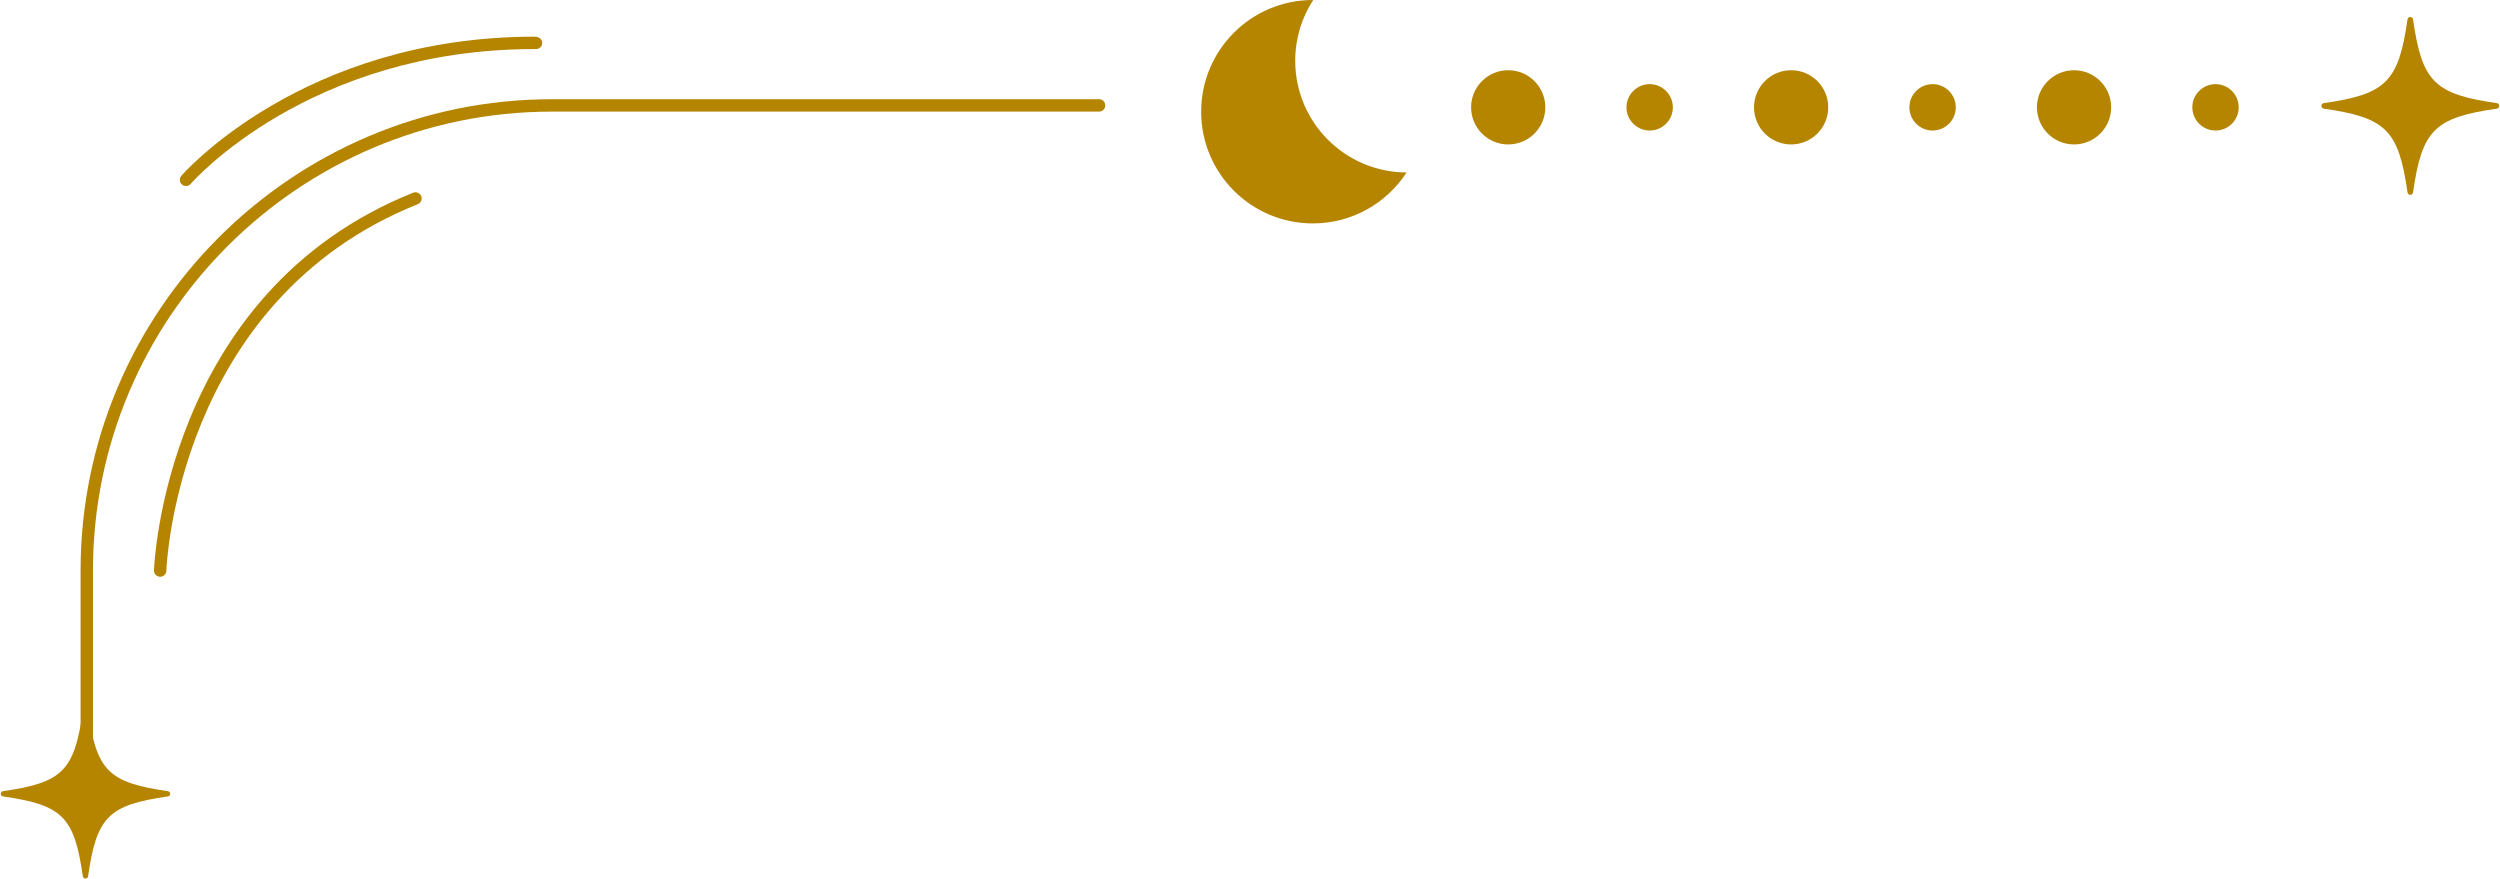
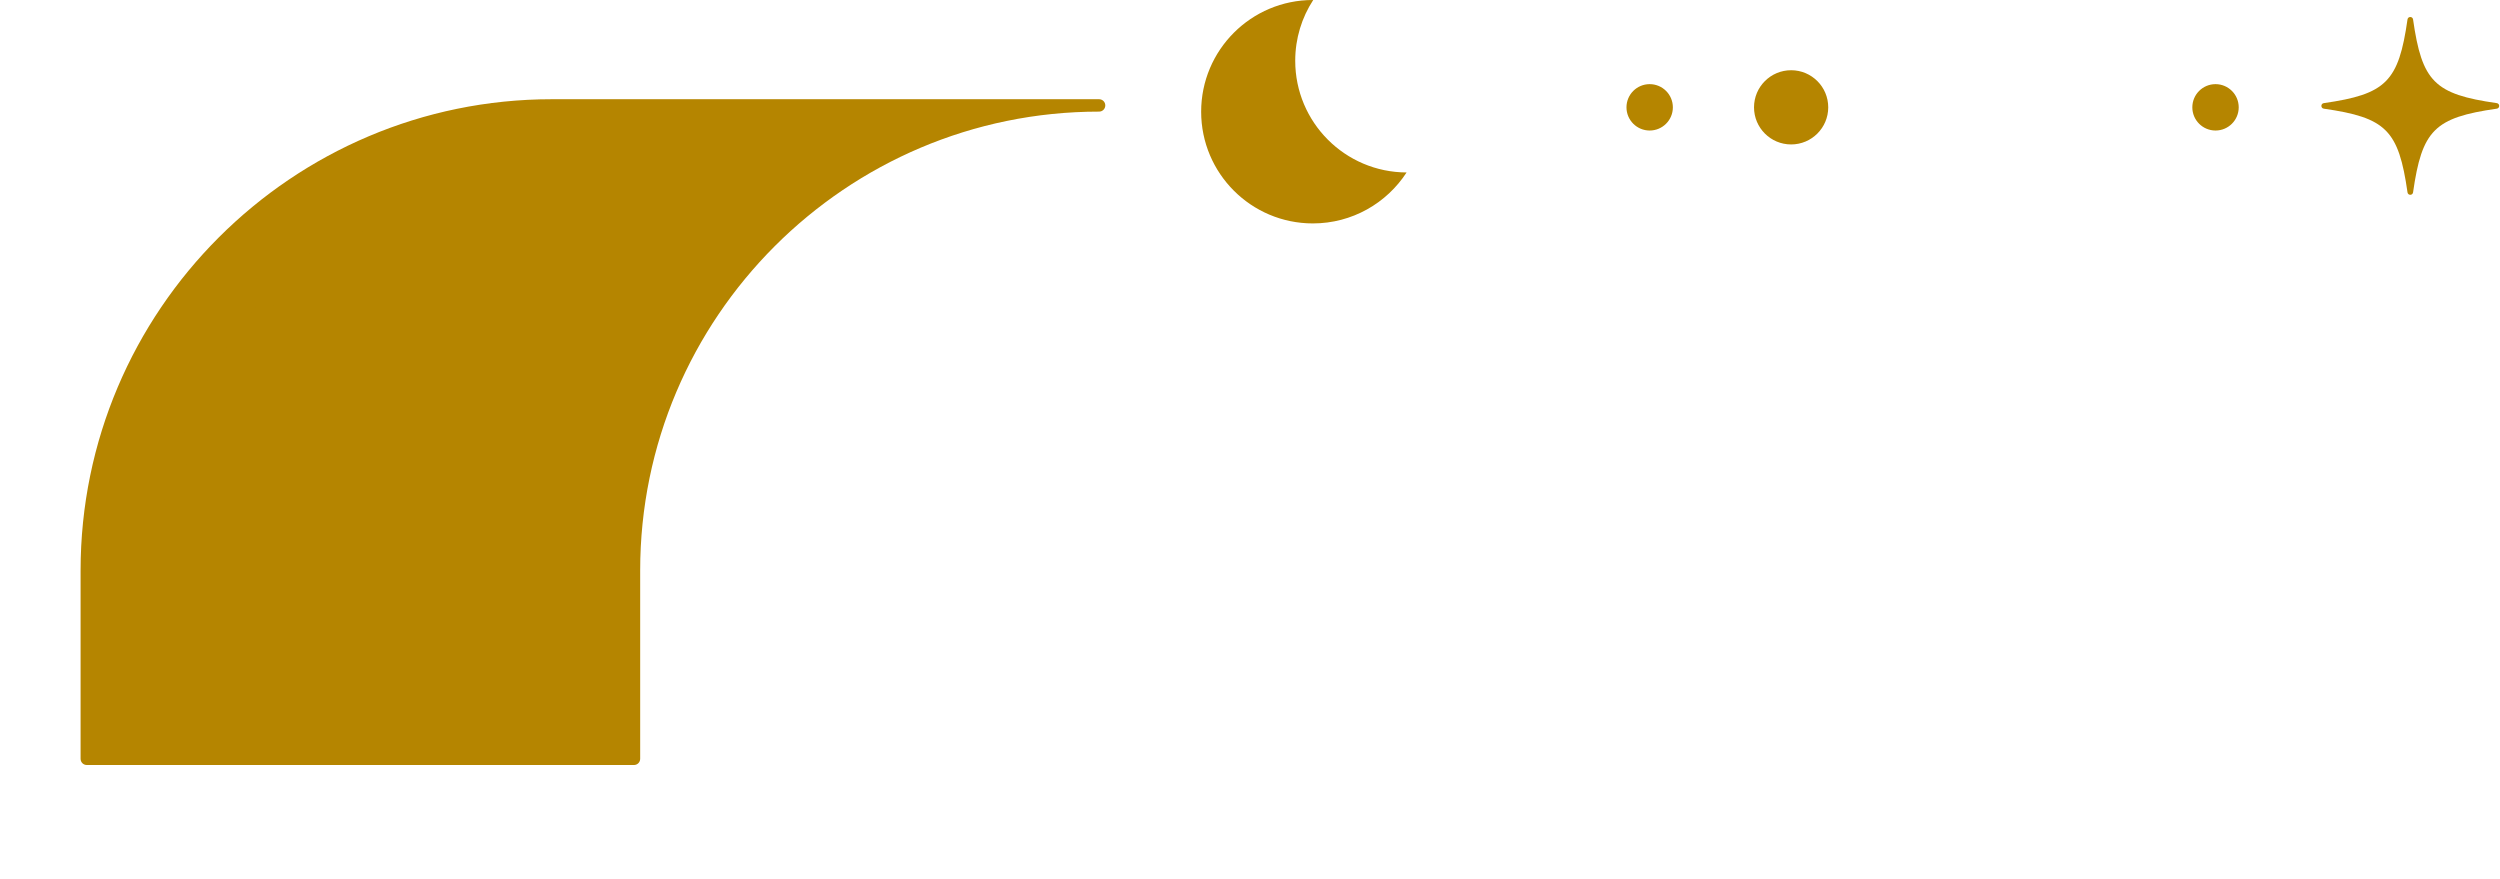
<svg xmlns="http://www.w3.org/2000/svg" data-name="圖層 1" fill="#000000" height="568.7" preserveAspectRatio="xMidYMid meet" version="1" viewBox="-0.5 0.0 1616.9 568.7" width="1616.9" zoomAndPan="magnify">
  <g id="change1_1">
    <path d="M837.2,39.29c0-14.49,4.28-27.98,11.63-39.29-.07,0-.15,0-.22,0-39.9,0-72.25,32.35-72.25,72.25s32.35,72.25,72.25,72.25c25.41,0,47.74-13.13,60.62-32.96-39.8-.12-72.03-32.41-72.03-72.24Z" fill="#b58500" />
  </g>
  <g id="change1_2">
-     <path d="M1.48,511.69c38.4-5.5,46.08-13.18,51.58-51.58,.28-1.98,3.14-1.98,3.42,0,5.5,38.4,13.18,46.08,51.58,51.58,1.98,.28,1.98,3.14,0,3.42-38.4,5.5-46.08,13.18-51.58,51.58-.28,1.98-3.14,1.98-3.42,0-5.5-38.4-13.18-46.08-51.58-51.58-1.98-.28-1.98-3.14,0-3.42Z" fill="#b58500" />
-   </g>
+     </g>
  <g id="change1_3">
-     <circle cx="974.95" cy="69.42" fill="#b58500" r="24" />
-   </g>
+     </g>
  <g id="change1_4">
    <circle cx="1066.44" cy="69.42" fill="#b58500" r="15" />
  </g>
  <g id="change1_5">
    <circle cx="1157.93" cy="69.42" fill="#b58500" r="24" />
  </g>
  <g id="change1_6">
-     <circle cx="1249.42" cy="69.42" fill="#b58500" r="15" />
-   </g>
+     </g>
  <g id="change1_7">
-     <circle cx="1340.91" cy="69.42" fill="#b58500" r="24" />
-   </g>
+     </g>
  <g id="change1_8">
    <circle cx="1432.41" cy="69.42" fill="#b58500" r="15" />
  </g>
  <g id="change1_9">
    <path d="M1502.44,66.7c40.3-5.77,48.37-13.84,54.14-54.14,.3-2.08,3.29-2.08,3.59,0,5.77,40.3,13.84,48.37,54.14,54.14,2.08,.3,2.08,3.29,0,3.59-40.3,5.77-48.37,13.84-54.14,54.14-.3,2.08-3.29,2.08-3.59,0-5.77-40.3-13.84-48.37-54.14-54.14-2.08-.3-2.08-3.29,0-3.59Z" fill="#b58500" />
  </g>
  <g id="change1_10">
-     <path d="M55.63,494.78c-2.22,0-4.01-1.79-4.01-4.01v-121.77c0-168.08,136.75-304.83,304.83-304.83h353.9c2.22,0,4.01,1.79,4.01,4.01s-1.79,4.01-4.01,4.01H356.44c-163.66,0-296.81,133.14-296.81,296.81v121.77c0,2.22-1.79,4.01-4.01,4.01Z" fill="#b58500" />
+     <path d="M55.63,494.78c-2.22,0-4.01-1.79-4.01-4.01v-121.77c0-168.08,136.75-304.83,304.83-304.83h353.9c2.22,0,4.01,1.79,4.01,4.01s-1.79,4.01-4.01,4.01c-163.66,0-296.81,133.14-296.81,296.81v121.77c0,2.22-1.79,4.01-4.01,4.01Z" fill="#b58500" />
  </g>
  <g id="change1_11">
    <path d="M103.09,373.01h-.11c-2.21-.06-3.96-1.9-3.9-4.12,.05-1.79,6.62-179.86,167.64-244.26,2.04-.83,4.39,.18,5.21,2.23s-.18,4.39-2.24,5.21c-156.04,62.42-162.55,235.3-162.59,237.04-.06,2.18-1.84,3.9-4.01,3.9Z" fill="#b58500" />
  </g>
  <g id="change1_12">
-     <path d="M119.8,120.32c-.92,0-1.84-.31-2.6-.96-1.68-1.43-1.89-3.96-.45-5.65,.77-.9,78.39-90,228.55-90,2.53-.02,4.9,1.5,4.89,4.02,0,2.22-1.8,4-4.01,4h-.88c-146.31,0-221.7,86.31-222.45,87.18-.79,.93-1.92,1.41-3.05,1.41Z" fill="#b58500" />
-   </g>
+     </g>
</svg>